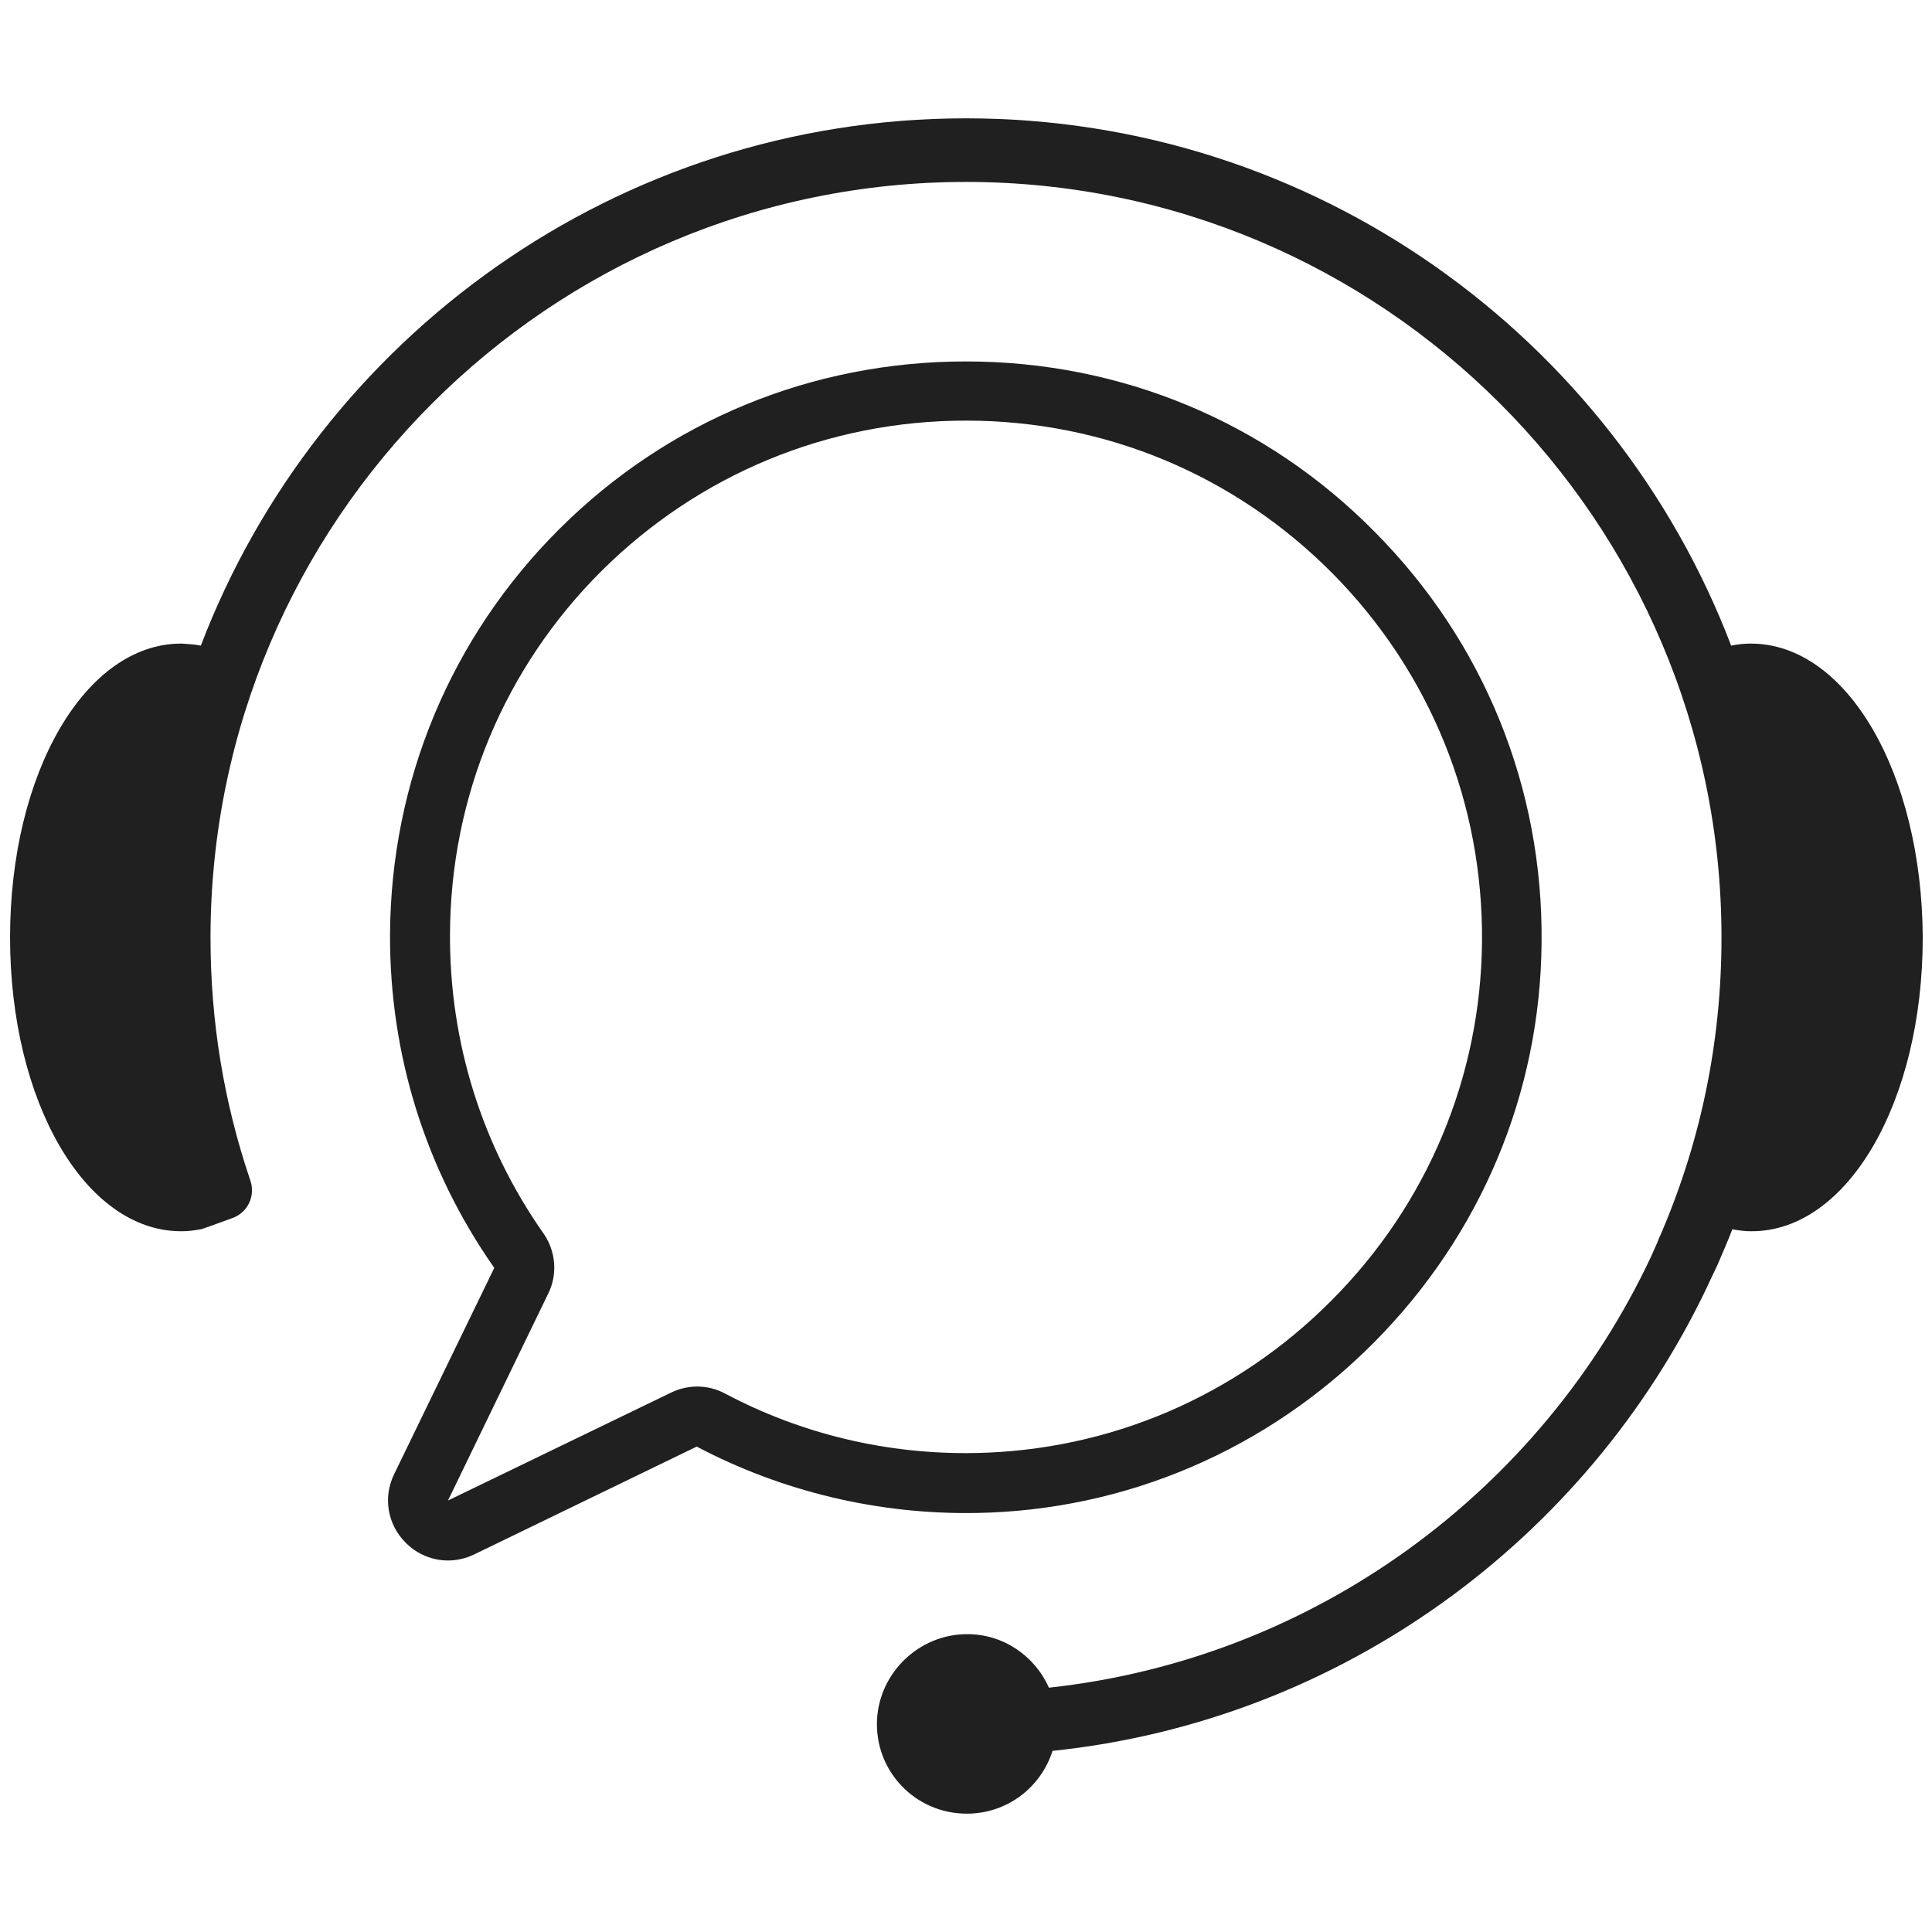
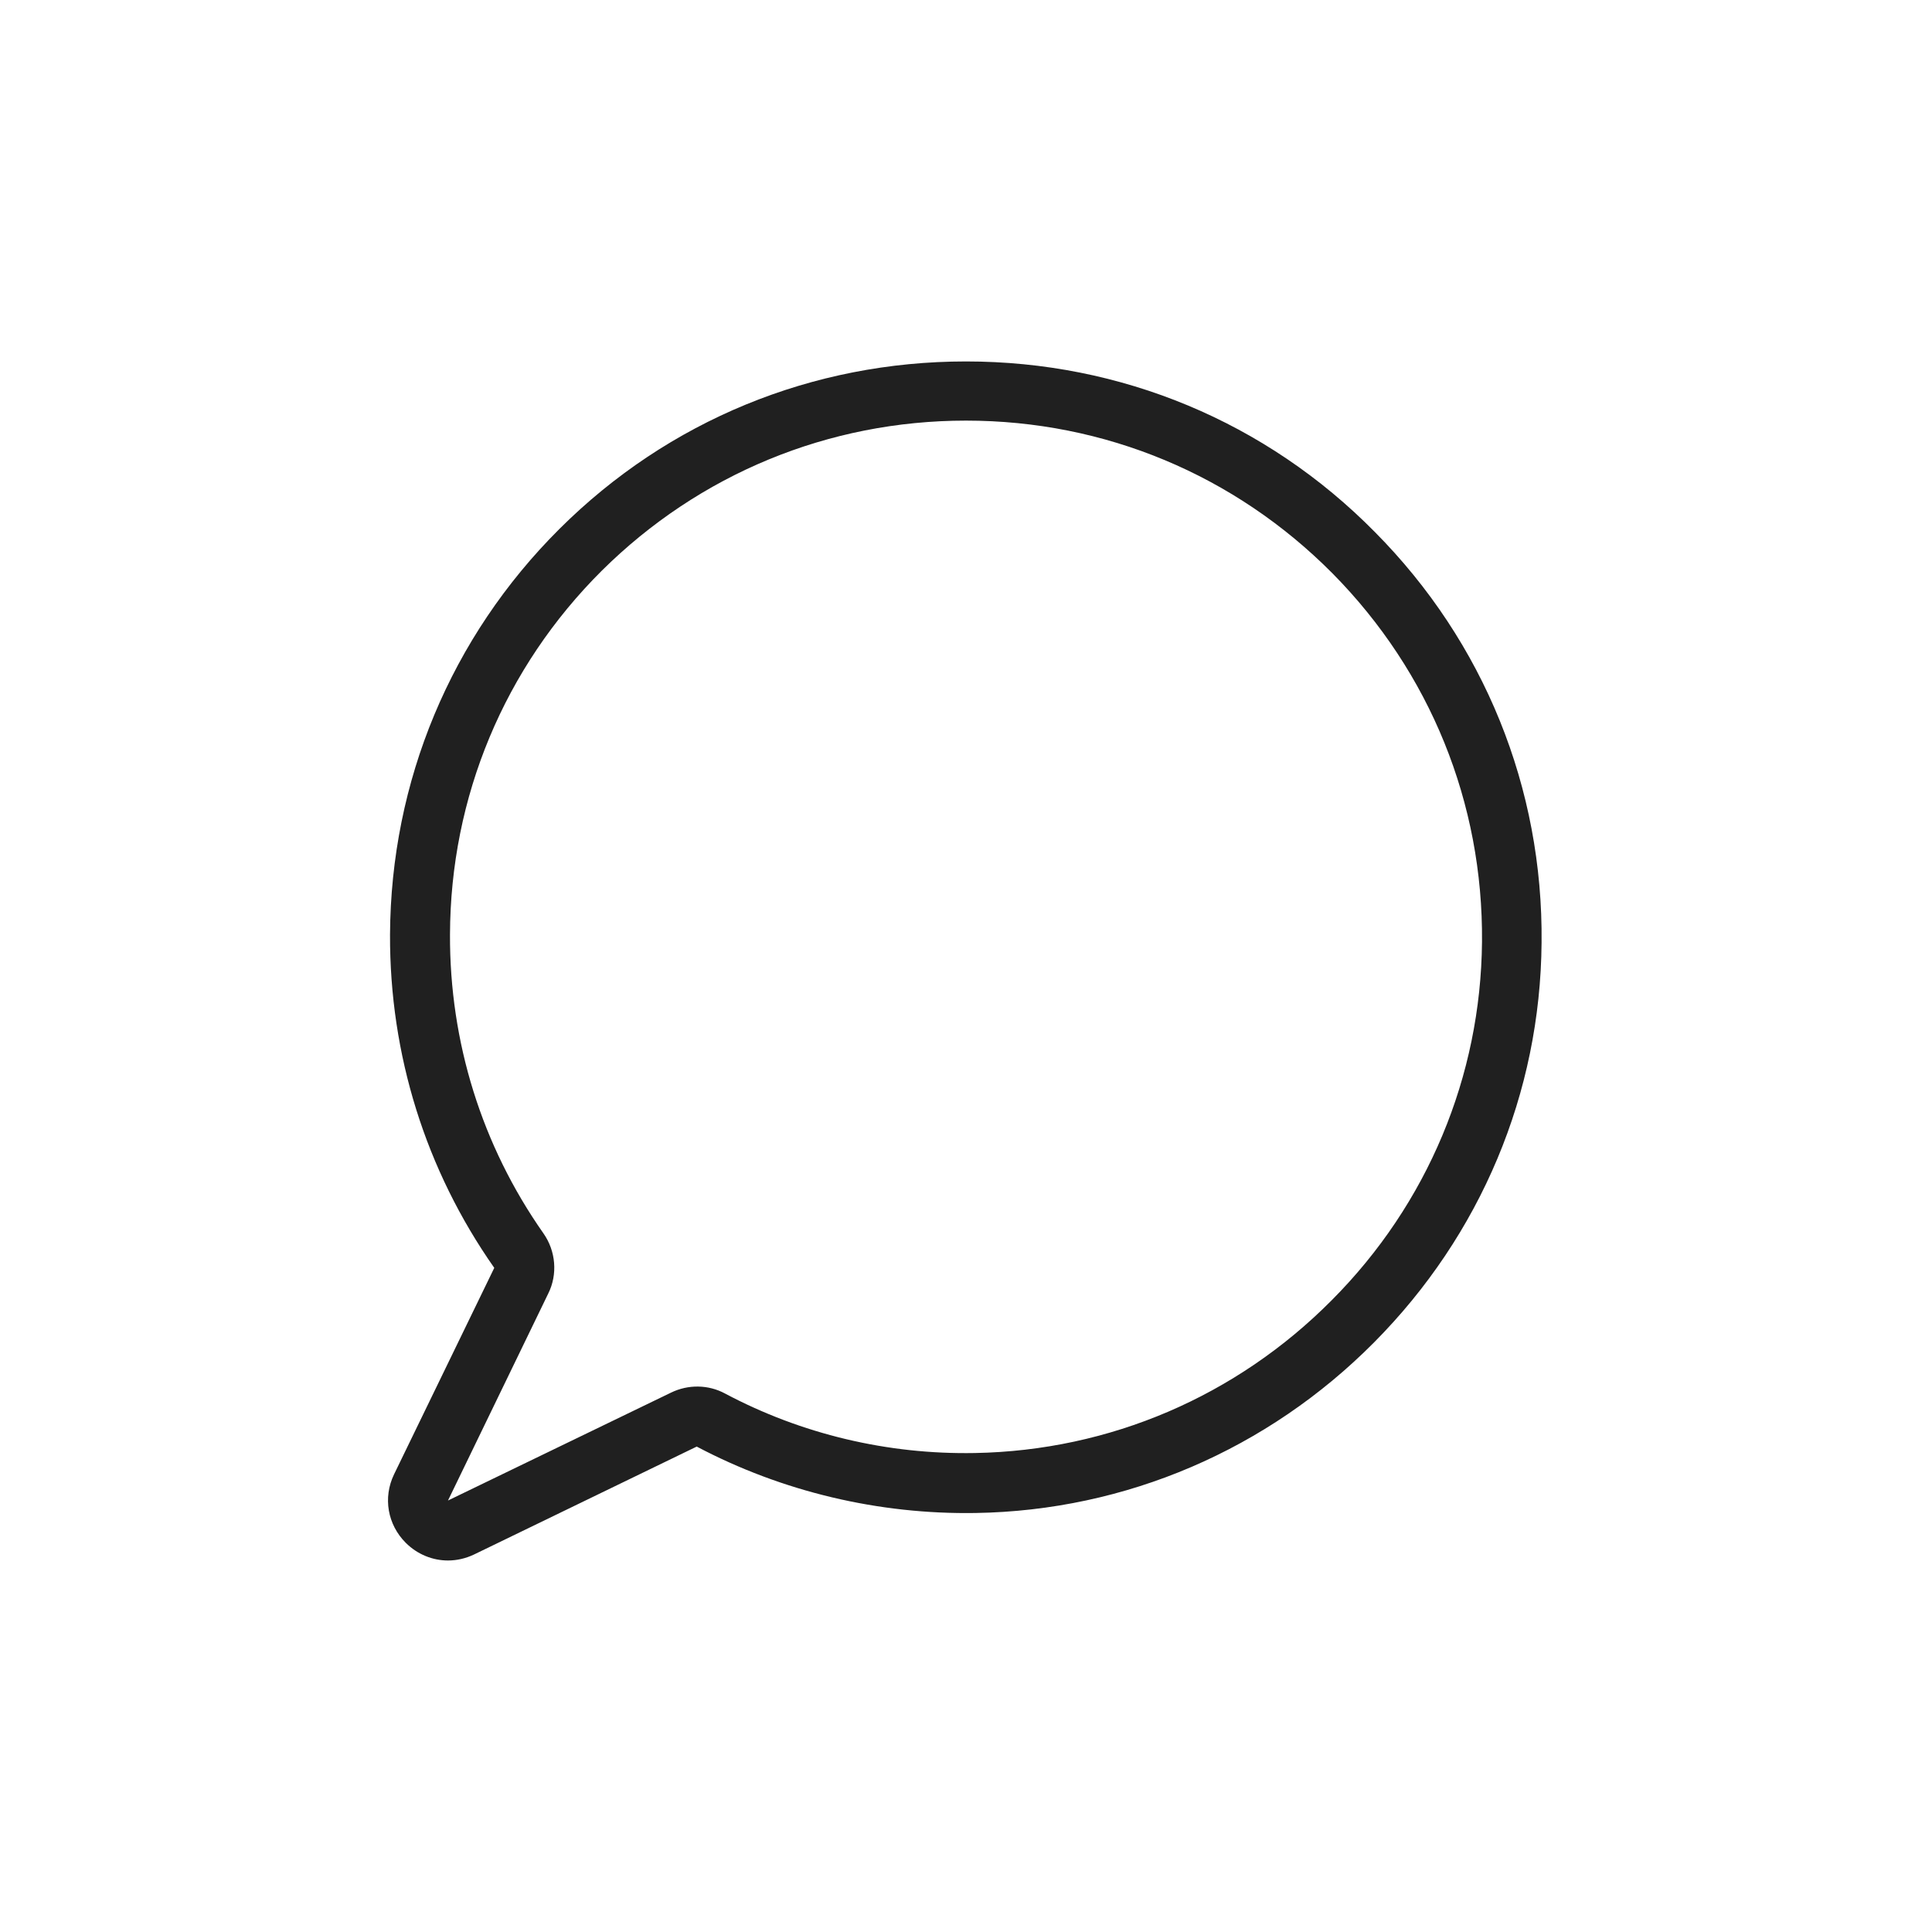
<svg xmlns="http://www.w3.org/2000/svg" version="1.1" id="Layer_1" x="0px" y="0px" viewBox="0 0 48 48" style="enable-background:new 0 0 48 48;" xml:space="preserve">
  <style type="text/css">
	.st0{fill:none;stroke:#202020;stroke-miterlimit:10;}
	.st1{fill:none;stroke:#202020;stroke-linecap:round;stroke-linejoin:round;stroke-miterlimit:10;}
	.st2{fill:#202020;stroke:#202020;stroke-width:0.511;stroke-miterlimit:10;}
	.st3{fill:#202020;}
	.st4{fill:#202020;stroke:#202020;stroke-width:1.25;stroke-miterlimit:10;}
	.st5{fill:none;stroke:#231F20;stroke-width:1.75;stroke-linecap:square;stroke-linejoin:round;stroke-miterlimit:10;}
	.st6{fill:#231F20;}
	.st7{fill:#202020;stroke:#000000;stroke-width:0.25;stroke-miterlimit:10;}
	.st8{fill:#202020;stroke:#231F20;stroke-width:0.5;stroke-miterlimit:10;}
</style>
  <g>
-     <path class="st3" d="M43.5,15.99c-0.01,0-0.01,0-0.02,0c-0.16,0-0.31,0.02-0.47,0.05C40.09,8.39,32.67,2.94,24,2.94   S7.91,8.39,4.99,16.04C4.83,16.01,4.68,16,4.52,15.99c-0.01,0-0.01,0-0.02,0c-2.38,0-4.25,3.21-4.25,7.3c0,4.09,1.87,7.3,4.25,7.3   c0.01,0,0.01,0,0.02,0c0.16,0,0.31-0.02,0.47-0.05c0,0.01,0.41-0.14,0.79-0.28c0.38-0.14,0.57-0.55,0.44-0.93   c-0.66-1.94-0.99-3.96-0.99-6.03C5.23,12.94,13.65,4.52,24,4.52c10.35,0,18.77,8.42,18.77,18.77c0,2.63-0.53,5.16-1.58,7.54   c0,0.01-0.01,0.02-0.01,0.03c-0.05,0.12-0.11,0.24-0.16,0.36c-2.72,5.8-8.33,9.99-14.96,10.71c-0.35-0.79-1.14-1.34-2.05-1.33   c-1.17,0.01-2.15,0.94-2.22,2.11c-0.07,1.29,0.95,2.35,2.23,2.35c1,0,1.84-0.65,2.13-1.56c7.18-0.75,13.26-5.25,16.25-11.5l0,0   c0.02-0.04,0.04-0.09,0.06-0.13c0.06-0.12,0.11-0.24,0.17-0.36c0.01-0.02,0.02-0.04,0.03-0.06c0.13-0.3,0.26-0.6,0.38-0.91   c0.15,0.03,0.31,0.05,0.46,0.05c0.01,0,0.01,0,0.02,0c2.38,0,4.25-3.21,4.25-7.3C47.75,19.2,45.88,15.99,43.5,15.99z" />
    <g>
      <path class="st3" d="M11.13,38.77c-0.38,0-0.76-0.15-1.05-0.44c-0.45-0.45-0.57-1.12-0.29-1.7l2.49-5.13    c-1.71-2.44-2.6-5.3-2.59-8.28c0.02-3.81,1.51-7.39,4.21-10.08c2.7-2.69,6.28-4.16,10.1-4.16c0,0,0,0,0,0    c3.85,0,7.46,1.5,10.16,4.24c2.71,2.73,4.18,6.36,4.14,10.2c-0.03,3.74-1.51,7.26-4.16,9.93c-2.65,2.67-6.17,4.18-9.9,4.24    c-2.41,0.04-4.81-0.53-6.93-1.65l-5.53,2.68C11.57,38.72,11.35,38.77,11.13,38.77z M11.13,37.29L11.13,37.29L11.13,37.29z     M11.13,37.28C11.13,37.28,11.13,37.28,11.13,37.28C11.13,37.28,11.14,37.28,11.13,37.28l5.54-2.68c0.43-0.21,0.93-0.2,1.34,0.02    c1.9,1.01,4.04,1.52,6.21,1.48c3.35-0.06,6.5-1.41,8.87-3.8c2.38-2.39,3.7-5.56,3.73-8.9c0.03-3.45-1.29-6.7-3.71-9.15    c-2.43-2.45-5.66-3.8-9.11-3.8c-3.42,0-6.63,1.33-9.05,3.73c-2.42,2.41-3.76,5.62-3.77,9.04c-0.01,2.67,0.79,5.24,2.32,7.42    c0.31,0.44,0.36,1.02,0.12,1.5L11.13,37.28C11.13,37.27,11.13,37.28,11.13,37.28z" />
    </g>
  </g>
</svg>